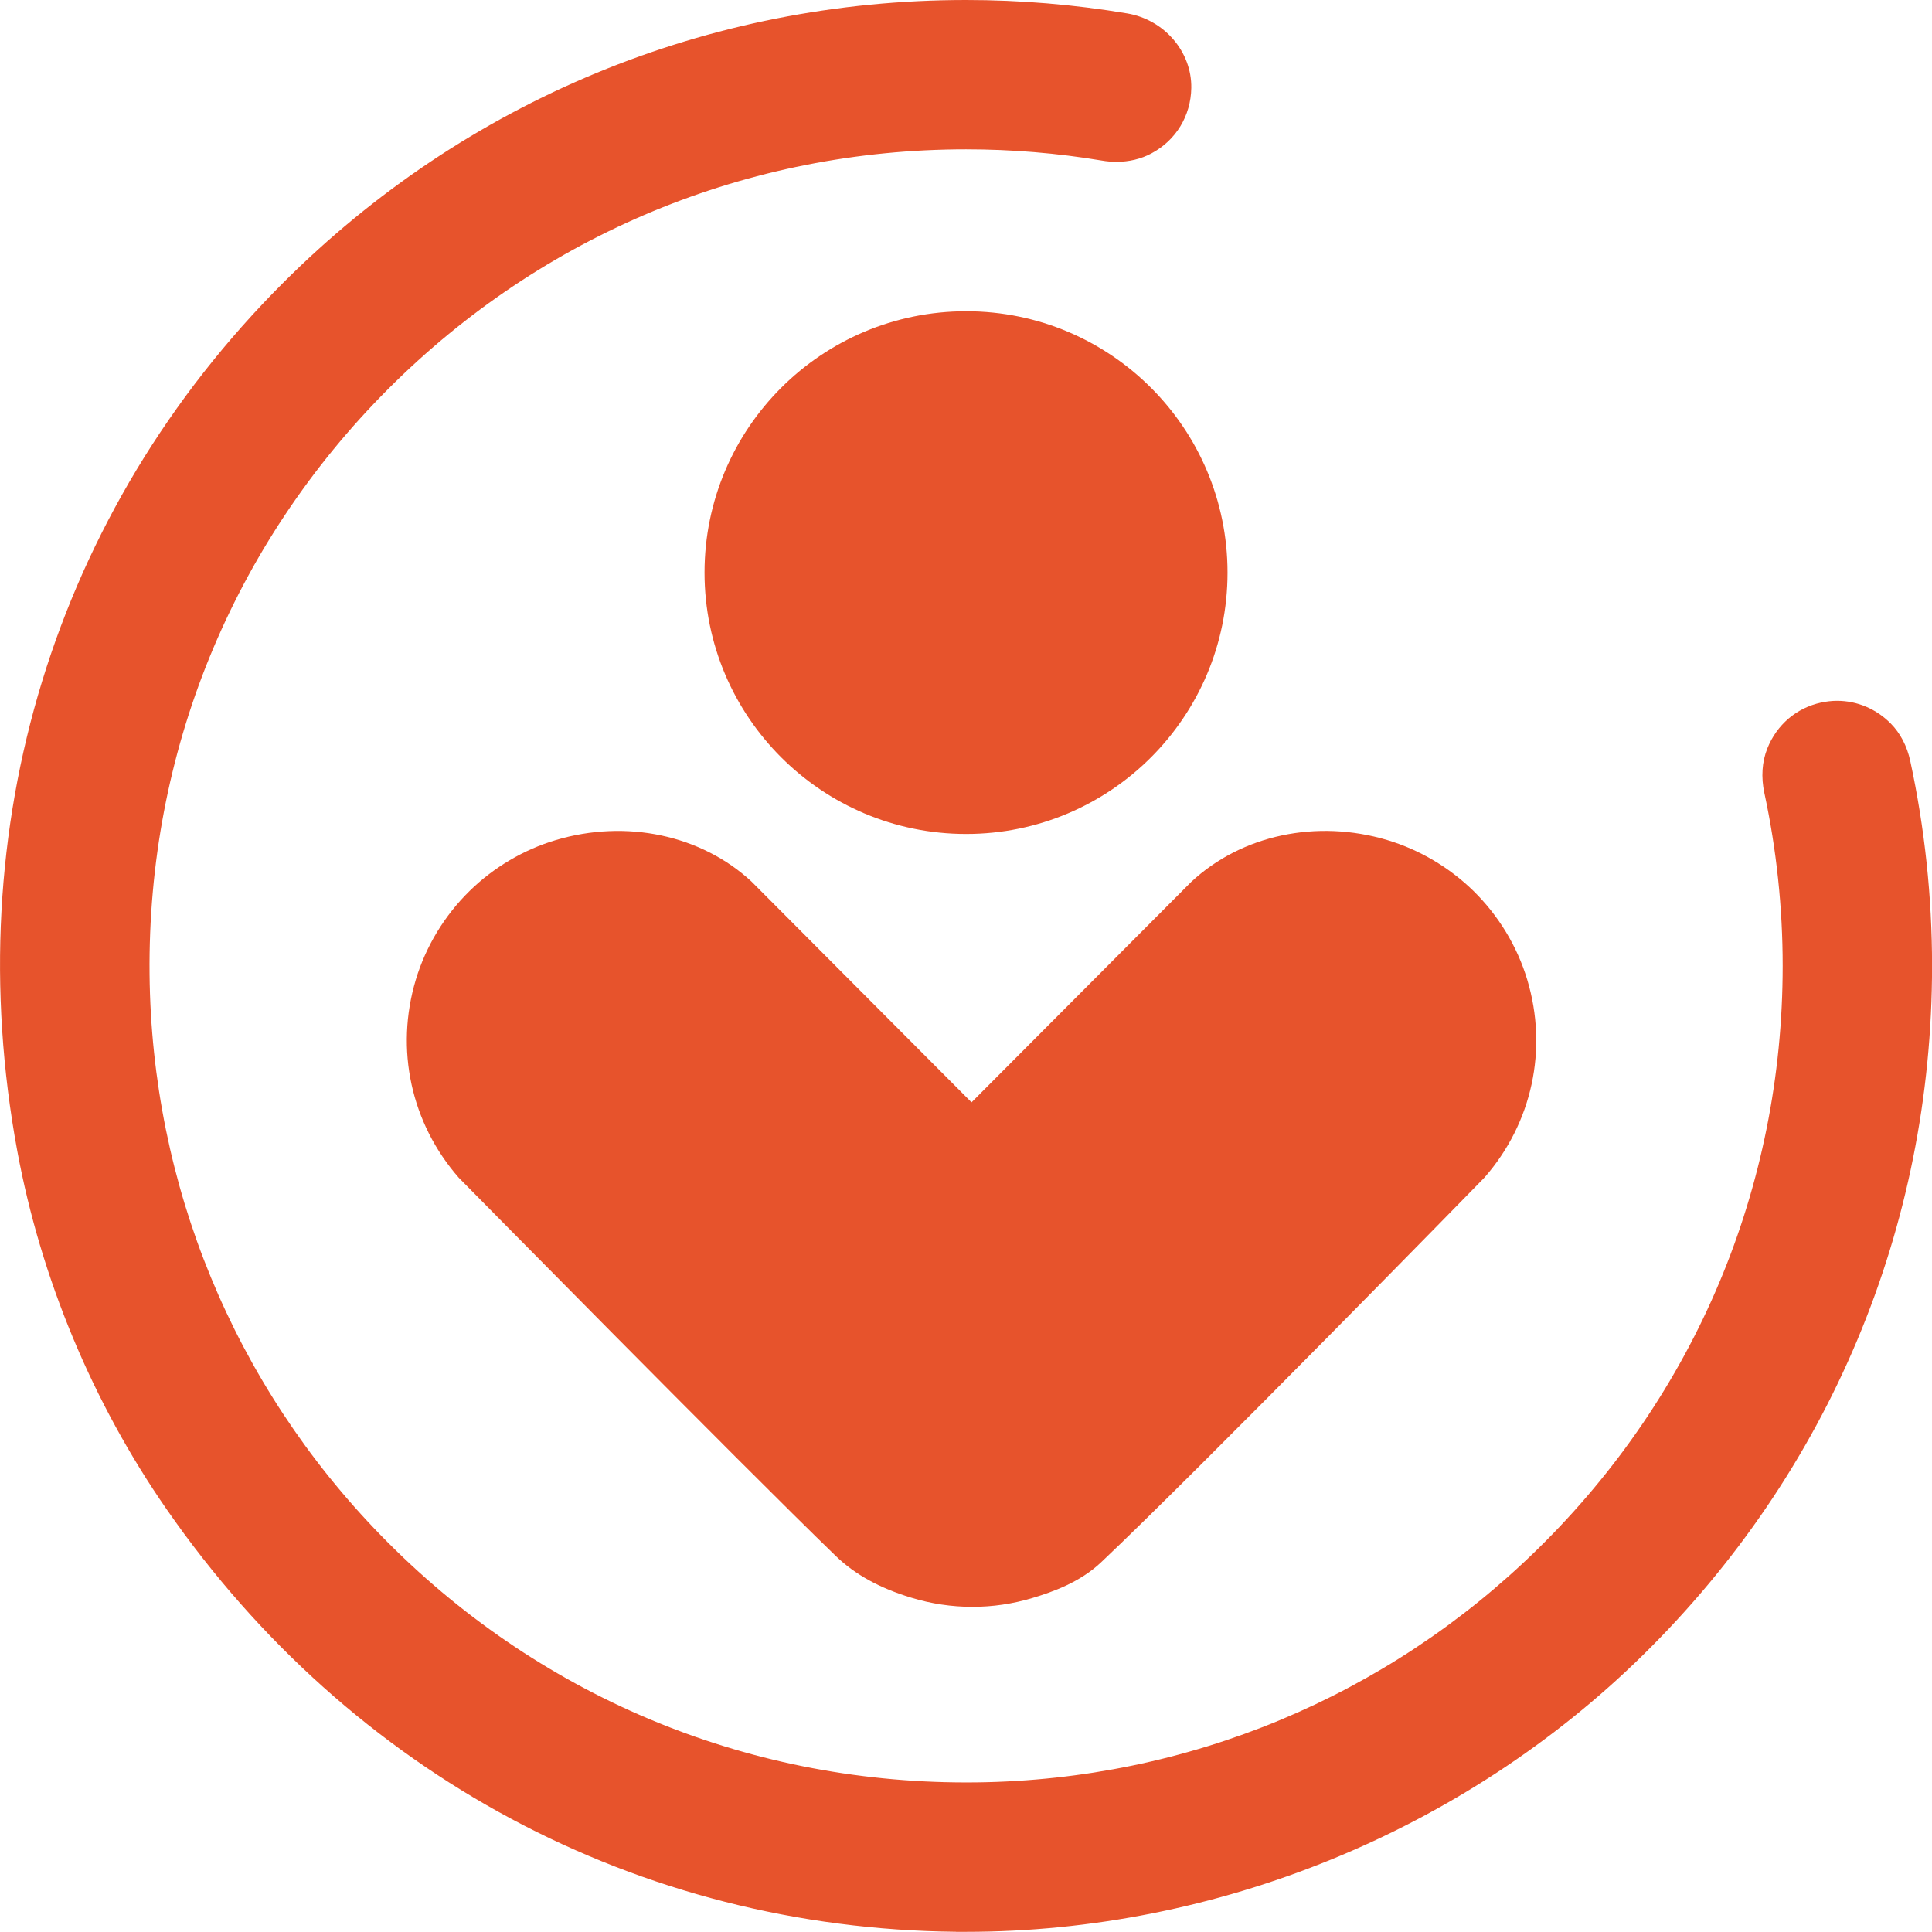
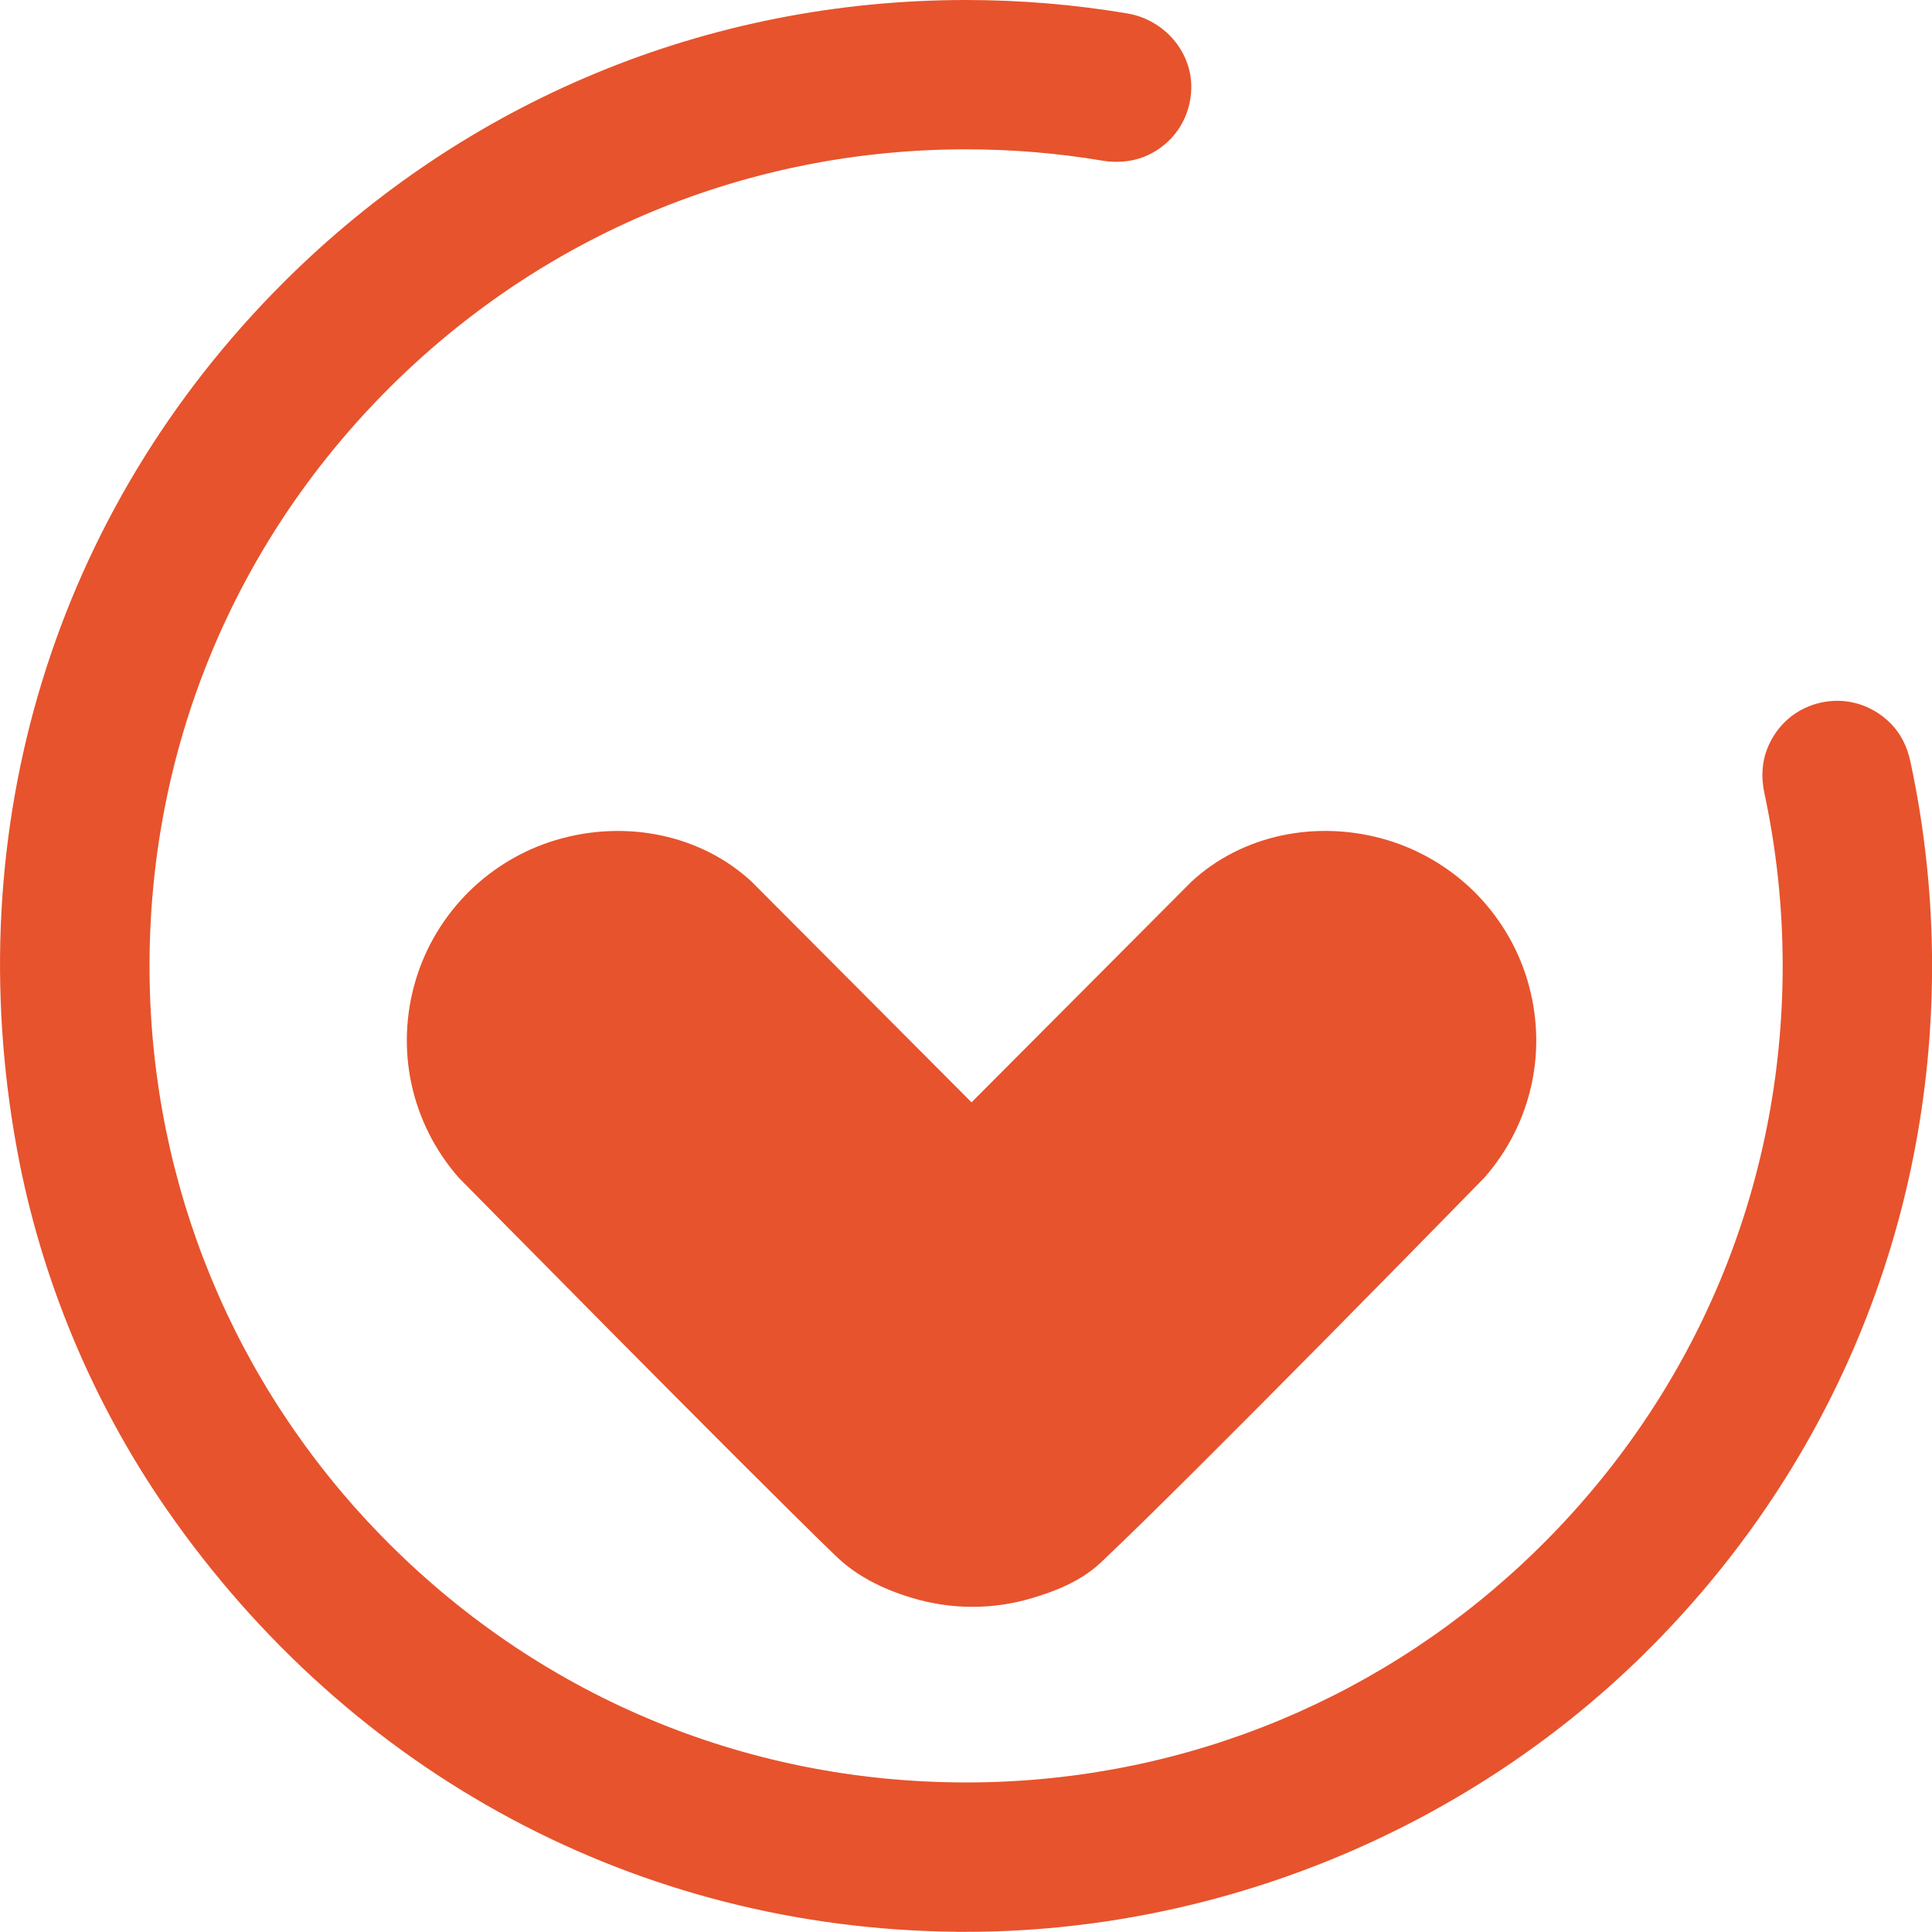
<svg xmlns="http://www.w3.org/2000/svg" viewBox="0 0 341.82 341.79" id="Layer_2">
  <defs>
    <style>
      .cls-1 {
        fill: #e7532c;
      }
    </style>
  </defs>
  <g data-name="Layer_1" id="Layer_1-2">
    <g>
      <path d="M169.13,341.78c-56.16-.57-107.05-27.79-139.6-74.68-13.15-18.93-22.3-40.89-26.48-63.5-10.55-57.14,6.59-113.11,47.03-153.55C82.36,17.78,125.27,0,170.92,0c9.55,0,19.14.8,28.5,2.37,6.57,1.1,11.45,6.78,11.35,13.19-.08,4.94-2.72,9.28-7.07,11.59-1.84.98-3.92,1.48-6.17,1.48-.85,0-1.71-.07-2.57-.22-7.88-1.32-15.97-1.99-24.03-1.99-38.59,0-74.87,15.03-102.16,42.31-27.67,27.67-42.69,64.47-42.31,103.63.37,37.32,14.91,72.59,40.95,99.31,27.45,28.18,64.21,43.69,103.52,43.69.64,0,1.29,0,1.93-.01,37.31-.48,72.53-15.14,99.18-41.27,27.96-27.41,43.36-64.06,43.36-103.19,0-10.31-1.09-20.6-3.24-30.58-.6-2.8-.42-5.52.52-7.88,1.68-4.21,5.15-7.18,9.52-8.13.93-.2,1.89-.31,2.83-.31,3.55,0,6.92,1.43,9.49,4.02,1.69,1.71,2.89,4,3.45,6.62,2.56,11.84,3.86,24.04,3.86,36.26,0,46.27-18.21,89.61-51.26,122.04-31.66,31.05-75.28,48.86-119.68,48.86,0,0-1.17,0-1.74,0Z" class="cls-1" />
      <path d="M270.21,173.34h0c-1.78-5.92-5.08-11.35-9.52-15.71-4.28-4.18-9.55-7.29-15.24-9-12.47-3.73-25.75-.91-34.67,7.38l-38.89,39.02-38.93-39.06c-8.89-8.24-22.16-11.06-34.62-7.34-5.69,1.7-10.97,4.81-15.25,9-4.45,4.36-7.74,9.79-9.52,15.7-3.7,12.3-.86,25.39,7.61,35.05.5.5,49.9,50.67,66.68,66.9,3.38,3.27,7.76,5.69,13.37,7.39,3.53,1.08,7.17,1.62,10.8,1.62s7.12-.52,10.58-1.55c3.73-1.11,8.49-2.83,12.18-6.31,17.28-16.31,67.33-67.55,67.85-68.09,8.44-9.63,11.27-22.71,7.57-35Z" class="cls-1" />
-       <path d="M217.18,101.31c0,25.53-20.71,46.24-46.24,46.24s-46.29-20.71-46.29-46.24,20.71-46.24,46.29-46.24,46.24,20.71,46.24,46.24Z" class="cls-1" />
    </g>
  </g>
</svg>